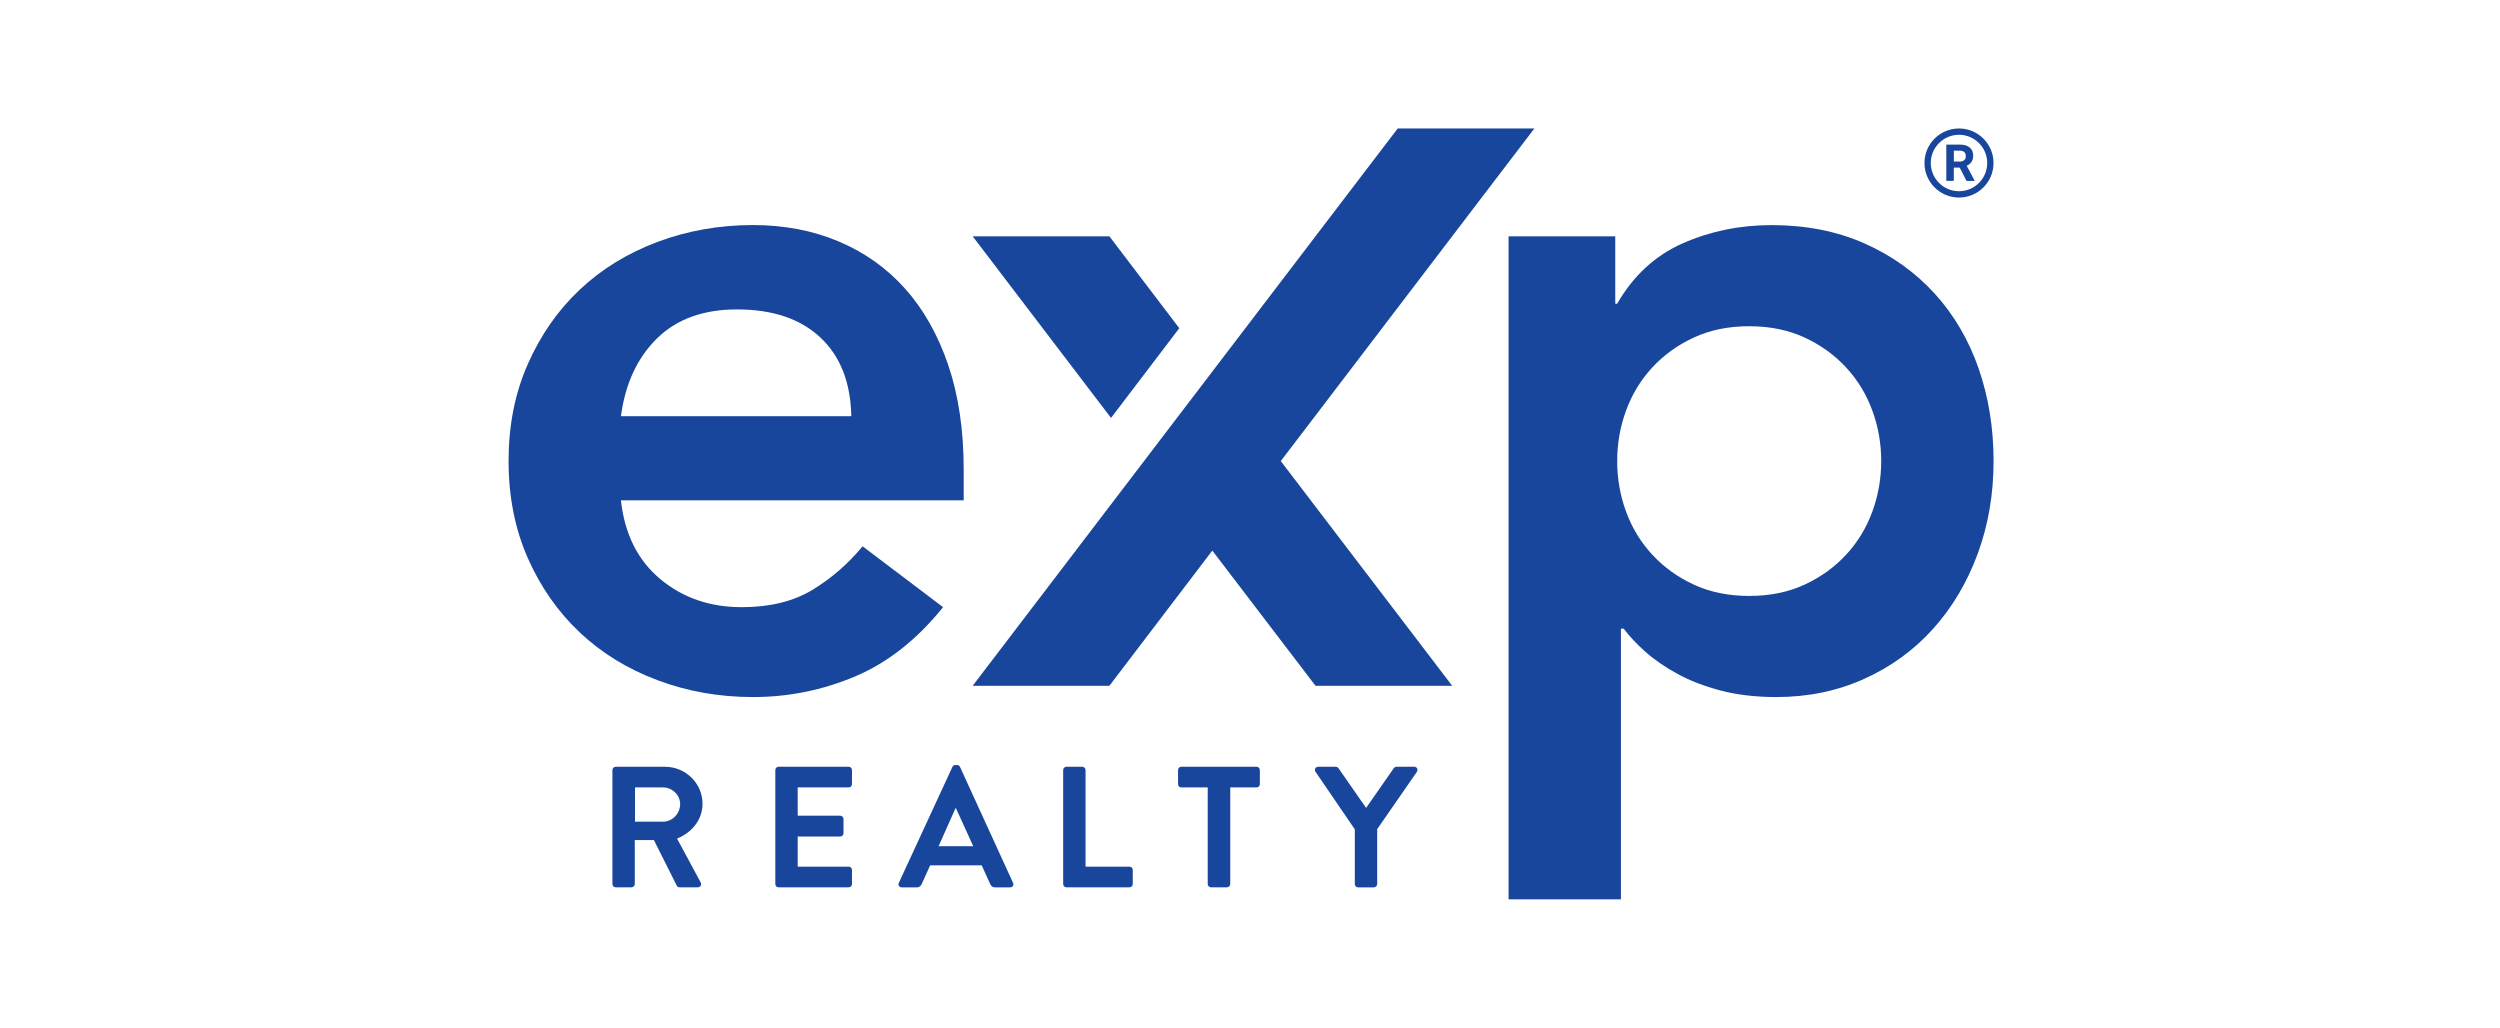
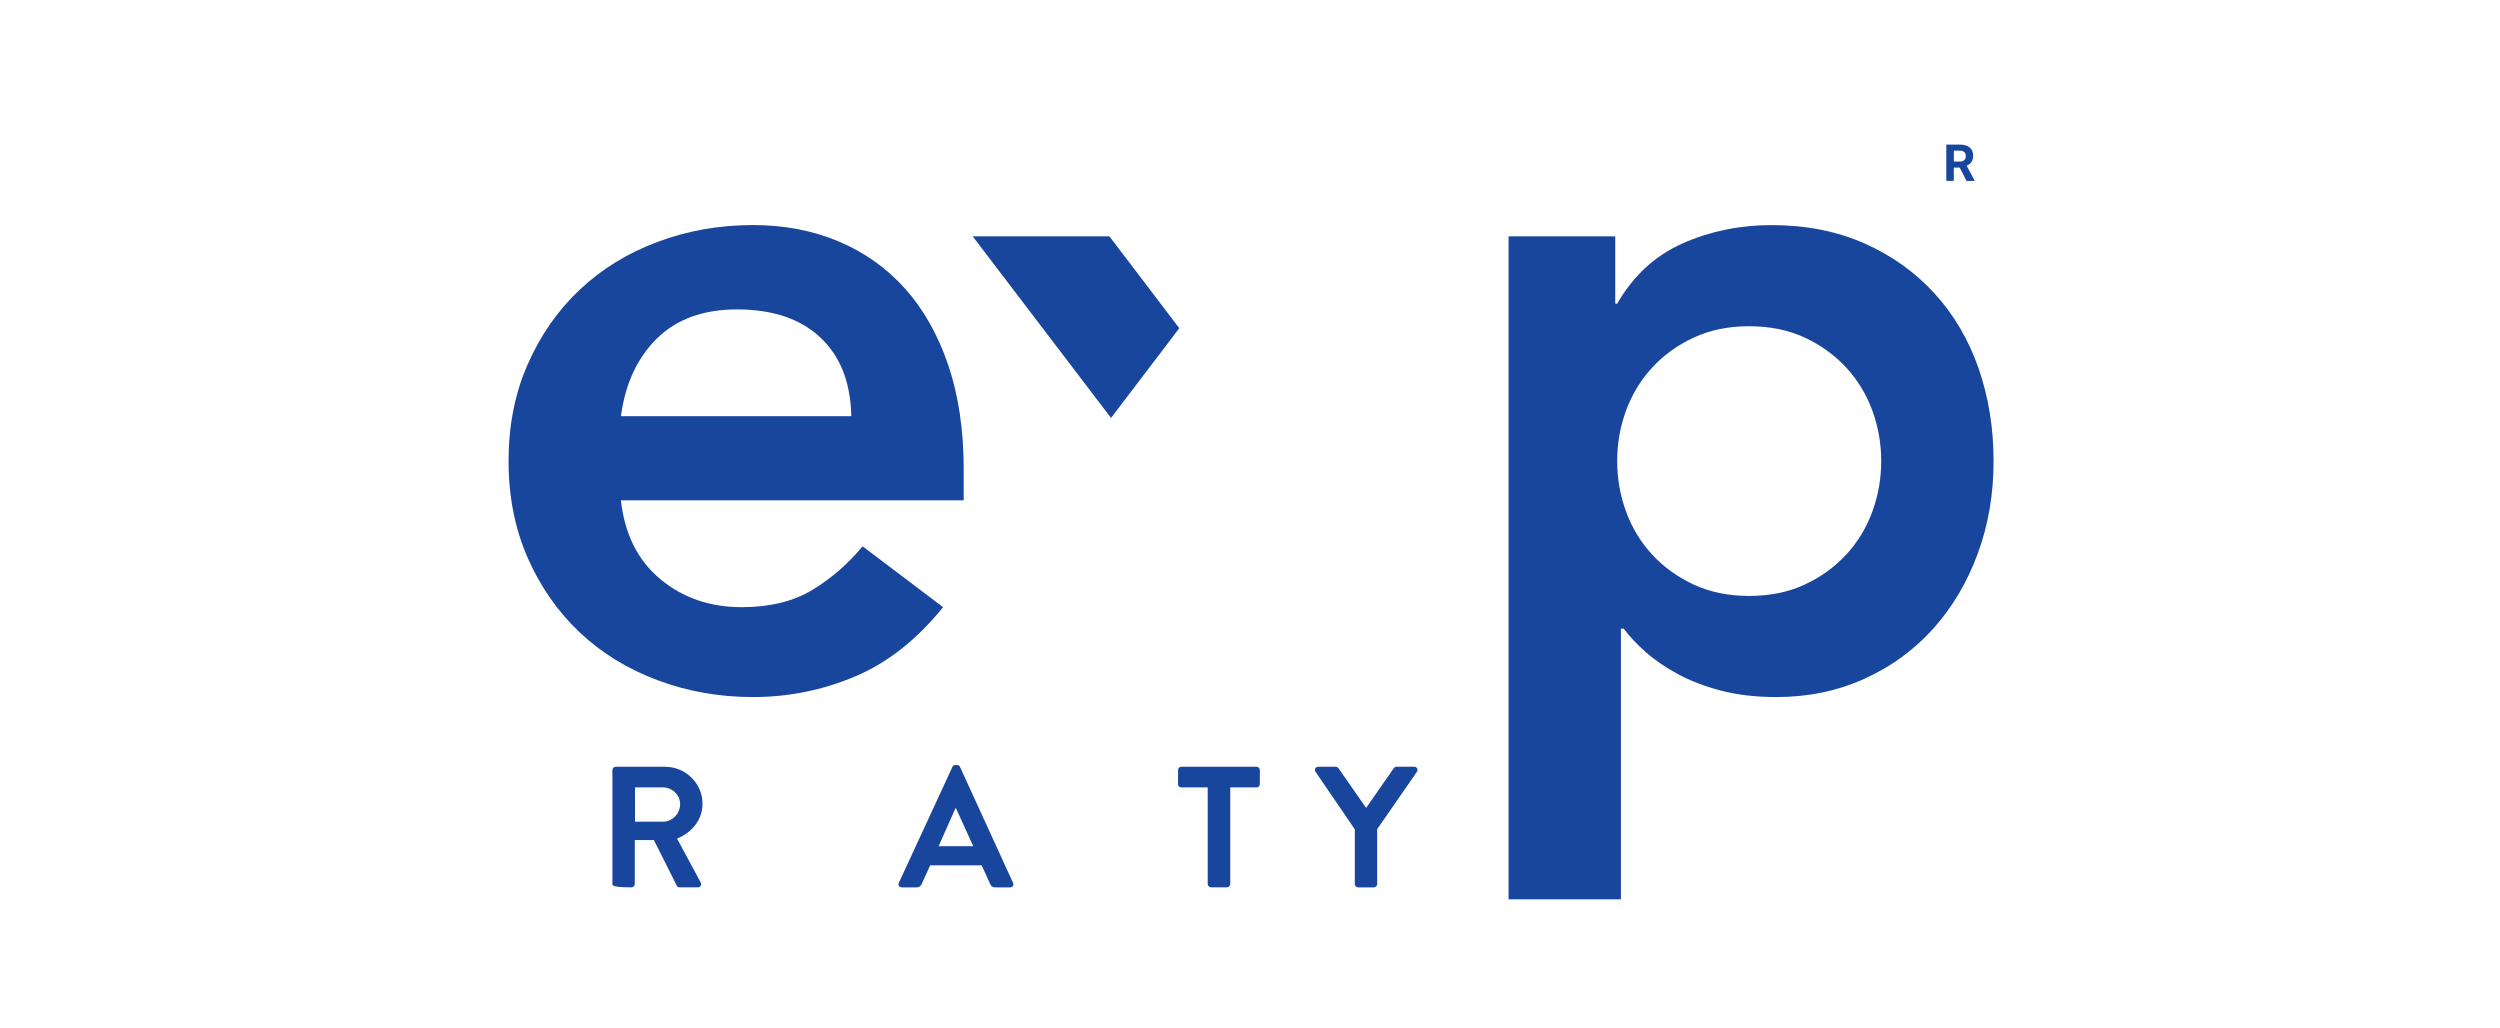
<svg xmlns="http://www.w3.org/2000/svg" width="467" height="192" viewBox="0 0 467 192" fill="none">
  <path d="M115.99 93.48C116.69 99.78 119.14 104.67 123.34 108.17C127.54 111.67 132.61 113.42 138.56 113.42C143.81 113.42 148.21 112.34 151.77 110.18C155.32 108.03 158.44 105.31 161.13 102.05L176.17 113.42C171.27 119.49 165.79 123.8 159.73 126.36C153.66 128.92 147.31 130.21 140.66 130.21C134.36 130.21 128.41 129.16 122.82 127.06C117.22 124.96 112.38 121.99 108.3 118.14C104.22 114.29 100.98 109.66 98.59 104.24C96.2 98.82 95 92.78 95 86.13C95 79.48 96.19 73.45 98.59 68.02C100.98 62.6 104.21 57.96 108.3 54.11C112.38 50.26 117.22 47.29 122.82 45.19C128.42 43.09 134.37 42.04 140.66 42.04C146.49 42.04 151.82 43.06 156.66 45.1C161.5 47.14 165.64 50.08 169.08 53.93C172.52 57.78 175.2 62.53 177.13 68.19C179.05 73.85 180.02 80.35 180.02 87.69V93.46H115.99V93.48ZM159.02 77.74C158.9 71.44 156.98 66.55 153.25 63.05C149.52 59.55 144.33 57.8 137.68 57.8C131.38 57.8 126.4 59.61 122.72 63.22C119.05 66.84 116.8 71.68 115.99 77.74H159.02Z" fill="#19469D" />
  <path d="M281.79 44.15H301.73V56.74H302.08C305.11 51.49 309.19 47.73 314.32 45.46C319.45 43.19 324.99 42.05 330.94 42.05C337.35 42.05 343.12 43.19 348.26 45.46C353.39 47.73 357.76 50.86 361.38 54.82C364.99 58.79 367.73 63.45 369.6 68.81C371.46 74.18 372.4 79.95 372.4 86.13C372.4 92.31 371.41 98.09 369.43 103.45C367.45 108.82 364.68 113.48 361.12 117.44C357.56 121.41 353.28 124.53 348.26 126.8C343.25 129.07 337.77 130.21 331.82 130.21C327.97 130.21 324.5 129.8 321.41 128.99C318.32 128.17 315.61 127.13 313.28 125.84C310.95 124.56 308.96 123.19 307.33 121.73C305.7 120.27 304.36 118.84 303.31 117.44H302.79V167.99H281.8V44.15H281.79ZM351.41 86.13C351.41 82.87 350.86 79.72 349.75 76.69C348.64 73.66 347.01 70.98 344.85 68.64C342.69 66.31 340.1 64.44 337.07 63.04C334.04 61.64 330.6 60.94 326.75 60.94C322.9 60.94 319.46 61.64 316.43 63.04C313.4 64.44 310.8 66.31 308.65 68.64C306.49 70.98 304.86 73.66 303.75 76.69C302.64 79.72 302.09 82.87 302.09 86.13C302.09 89.39 302.64 92.55 303.75 95.57C304.86 98.61 306.49 101.29 308.65 103.62C310.81 105.95 313.4 107.82 316.43 109.22C319.46 110.62 322.9 111.32 326.75 111.32C330.6 111.32 334.04 110.62 337.07 109.22C340.1 107.82 342.69 105.96 344.85 103.62C347.01 101.29 348.64 98.61 349.75 95.57C350.86 92.54 351.41 89.39 351.41 86.13Z" fill="#19469D" />
-   <path d="M239.25 86.13L271.27 128.11H245.74L226.46 102.85L207.23 128.11H181.69L261.09 24H286.62L239.25 86.13Z" fill="#19469D" />
  <path d="M207.24 44.15H181.7L207.54 78.07L220.29 61.31L207.24 44.15Z" fill="#19469D" />
-   <path d="M114.4 143.84C114.4 143.52 114.66 143.23 115.01 143.23H124.21C128.07 143.23 131.23 146.32 131.23 150.15C131.23 153.11 129.27 155.52 126.47 156.65L130.88 164.82C131.11 165.24 130.88 165.75 130.33 165.75H126.95C126.66 165.75 126.5 165.59 126.43 165.46L122.15 156.93H118.58V165.14C118.58 165.46 118.29 165.75 117.97 165.75H115.01C114.66 165.75 114.4 165.46 114.4 165.14V143.84ZM123.86 153.49C125.57 153.49 127.05 152.01 127.05 150.21C127.05 148.5 125.57 147.09 123.86 147.09H118.62V153.49H123.86Z" fill="#19469D" />
-   <path d="M144.83 143.84C144.83 143.52 145.09 143.23 145.44 143.23H158.54C158.89 143.23 159.15 143.52 159.15 143.84V146.48C159.15 146.8 158.89 147.09 158.54 147.09H149.01V152.37H156.96C157.28 152.37 157.57 152.66 157.57 152.98V155.65C157.57 156 157.28 156.26 156.96 156.26H149.01V161.89H158.54C158.89 161.89 159.15 162.18 159.15 162.5V165.14C159.15 165.46 158.89 165.75 158.54 165.75H145.44C145.09 165.75 144.83 165.46 144.83 165.14V143.84Z" fill="#19469D" />
+   <path d="M114.4 143.84C114.4 143.52 114.66 143.23 115.01 143.23H124.21C128.07 143.23 131.23 146.32 131.23 150.15C131.23 153.11 129.27 155.52 126.47 156.65L130.88 164.82C131.11 165.24 130.88 165.75 130.33 165.75H126.95C126.66 165.75 126.5 165.59 126.43 165.46L122.15 156.93H118.58V165.14C118.58 165.46 118.29 165.75 117.97 165.75C114.66 165.75 114.4 165.46 114.4 165.14V143.84ZM123.86 153.49C125.57 153.49 127.05 152.01 127.05 150.21C127.05 148.5 125.57 147.09 123.86 147.09H118.62V153.49H123.86Z" fill="#19469D" />
  <path d="M167.9 164.92L177.91 143.26C178.01 143.07 178.17 142.91 178.46 142.91H178.78C179.1 142.91 179.23 143.07 179.33 143.26L189.24 164.92C189.43 165.34 189.18 165.76 188.69 165.76H185.89C185.41 165.76 185.18 165.57 184.96 165.12L183.38 161.64H173.76L172.18 165.12C172.05 165.44 171.76 165.76 171.25 165.76H168.45C167.97 165.76 167.71 165.34 167.9 164.92ZM181.8 158.07L178.58 150.99H178.48L175.33 158.07H181.8Z" fill="#19469D" />
-   <path d="M198.6 143.84C198.6 143.52 198.86 143.23 199.21 143.23H202.17C202.49 143.23 202.78 143.52 202.78 143.84V161.89H210.99C211.34 161.89 211.6 162.18 211.6 162.5V165.14C211.6 165.46 211.34 165.75 210.99 165.75H199.21C198.86 165.75 198.6 165.46 198.6 165.14V143.84Z" fill="#19469D" />
  <path d="M225.59 147.09H220.67C220.31 147.09 220.06 146.8 220.06 146.48V143.84C220.06 143.52 220.32 143.23 220.67 143.23H234.73C235.08 143.23 235.34 143.52 235.34 143.84V146.48C235.34 146.8 235.08 147.09 234.73 147.09H229.81V165.14C229.81 165.46 229.52 165.75 229.2 165.75H226.21C225.89 165.75 225.6 165.46 225.6 165.14V147.09H225.59Z" fill="#19469D" />
  <path d="M253.07 154.91L245.73 144.16C245.47 143.74 245.73 143.23 246.24 143.23H249.52C249.78 143.23 249.94 143.39 250.04 143.52L255.19 150.92L260.34 143.52C260.44 143.39 260.6 143.23 260.86 143.23H264.17C264.69 143.23 264.94 143.75 264.69 144.16L257.26 154.88V165.15C257.26 165.47 256.97 165.76 256.65 165.76H253.69C253.34 165.76 253.08 165.47 253.08 165.15V154.92L253.07 154.91Z" fill="#19469D" />
-   <path d="M365.94 24C362.38 24 359.49 26.89 359.49 30.45C359.49 34.01 362.38 36.9 365.94 36.9C369.5 36.9 372.39 34.01 372.39 30.45C372.39 26.89 369.5 24 365.94 24ZM365.94 35.72C363.03 35.72 360.67 33.36 360.67 30.45C360.67 27.54 363.03 25.18 365.94 25.18C368.85 25.18 371.21 27.54 371.21 30.45C371.21 33.36 368.85 35.72 365.94 35.72Z" fill="#19469D" />
  <path d="M366.08 31.31H364.97V33.79H363.57V27.01H366.09C366.89 27.01 367.51 27.19 367.94 27.55C368.37 27.91 368.59 28.41 368.59 29.06C368.59 29.52 368.49 29.91 368.29 30.22C368.09 30.53 367.79 30.78 367.38 30.96L368.85 33.73V33.8H367.35L366.08 31.32V31.31ZM364.97 30.18H366.1C366.45 30.18 366.72 30.09 366.92 29.91C367.12 29.73 367.21 29.49 367.21 29.17C367.21 28.85 367.12 28.6 366.94 28.42C366.76 28.24 366.48 28.15 366.1 28.15H364.98V30.19L364.97 30.18Z" fill="#19469D" />
</svg>